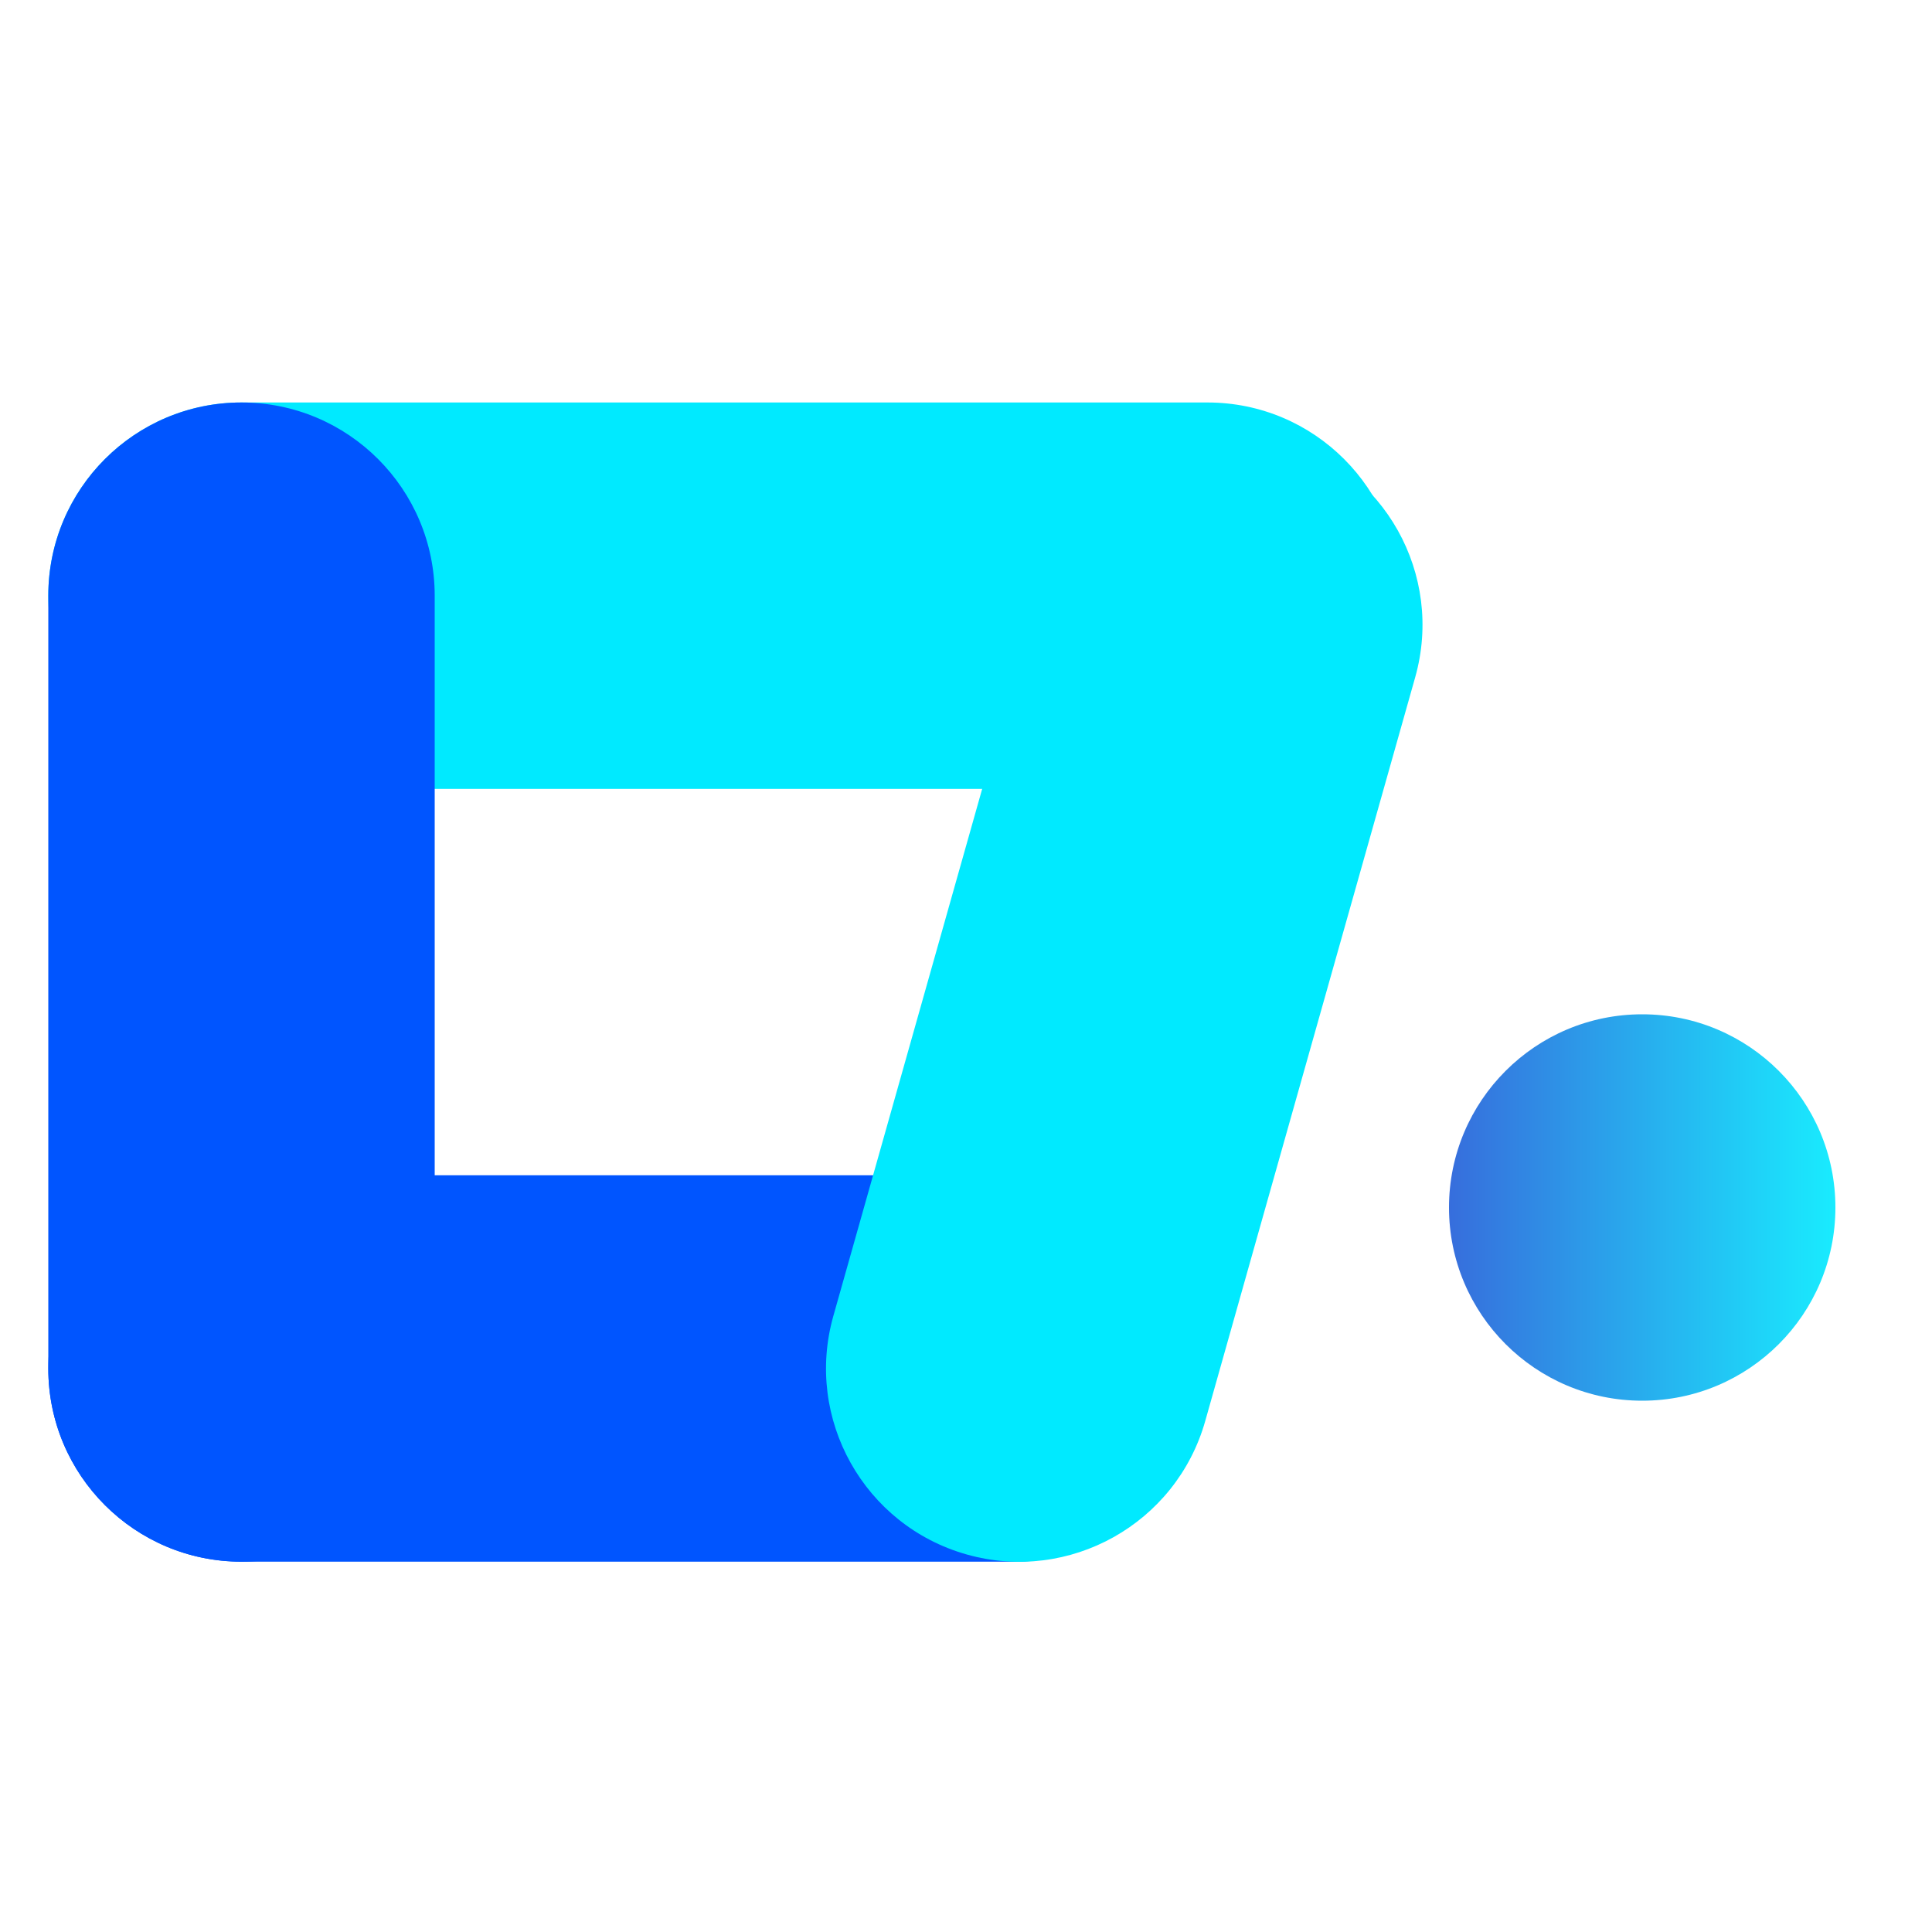
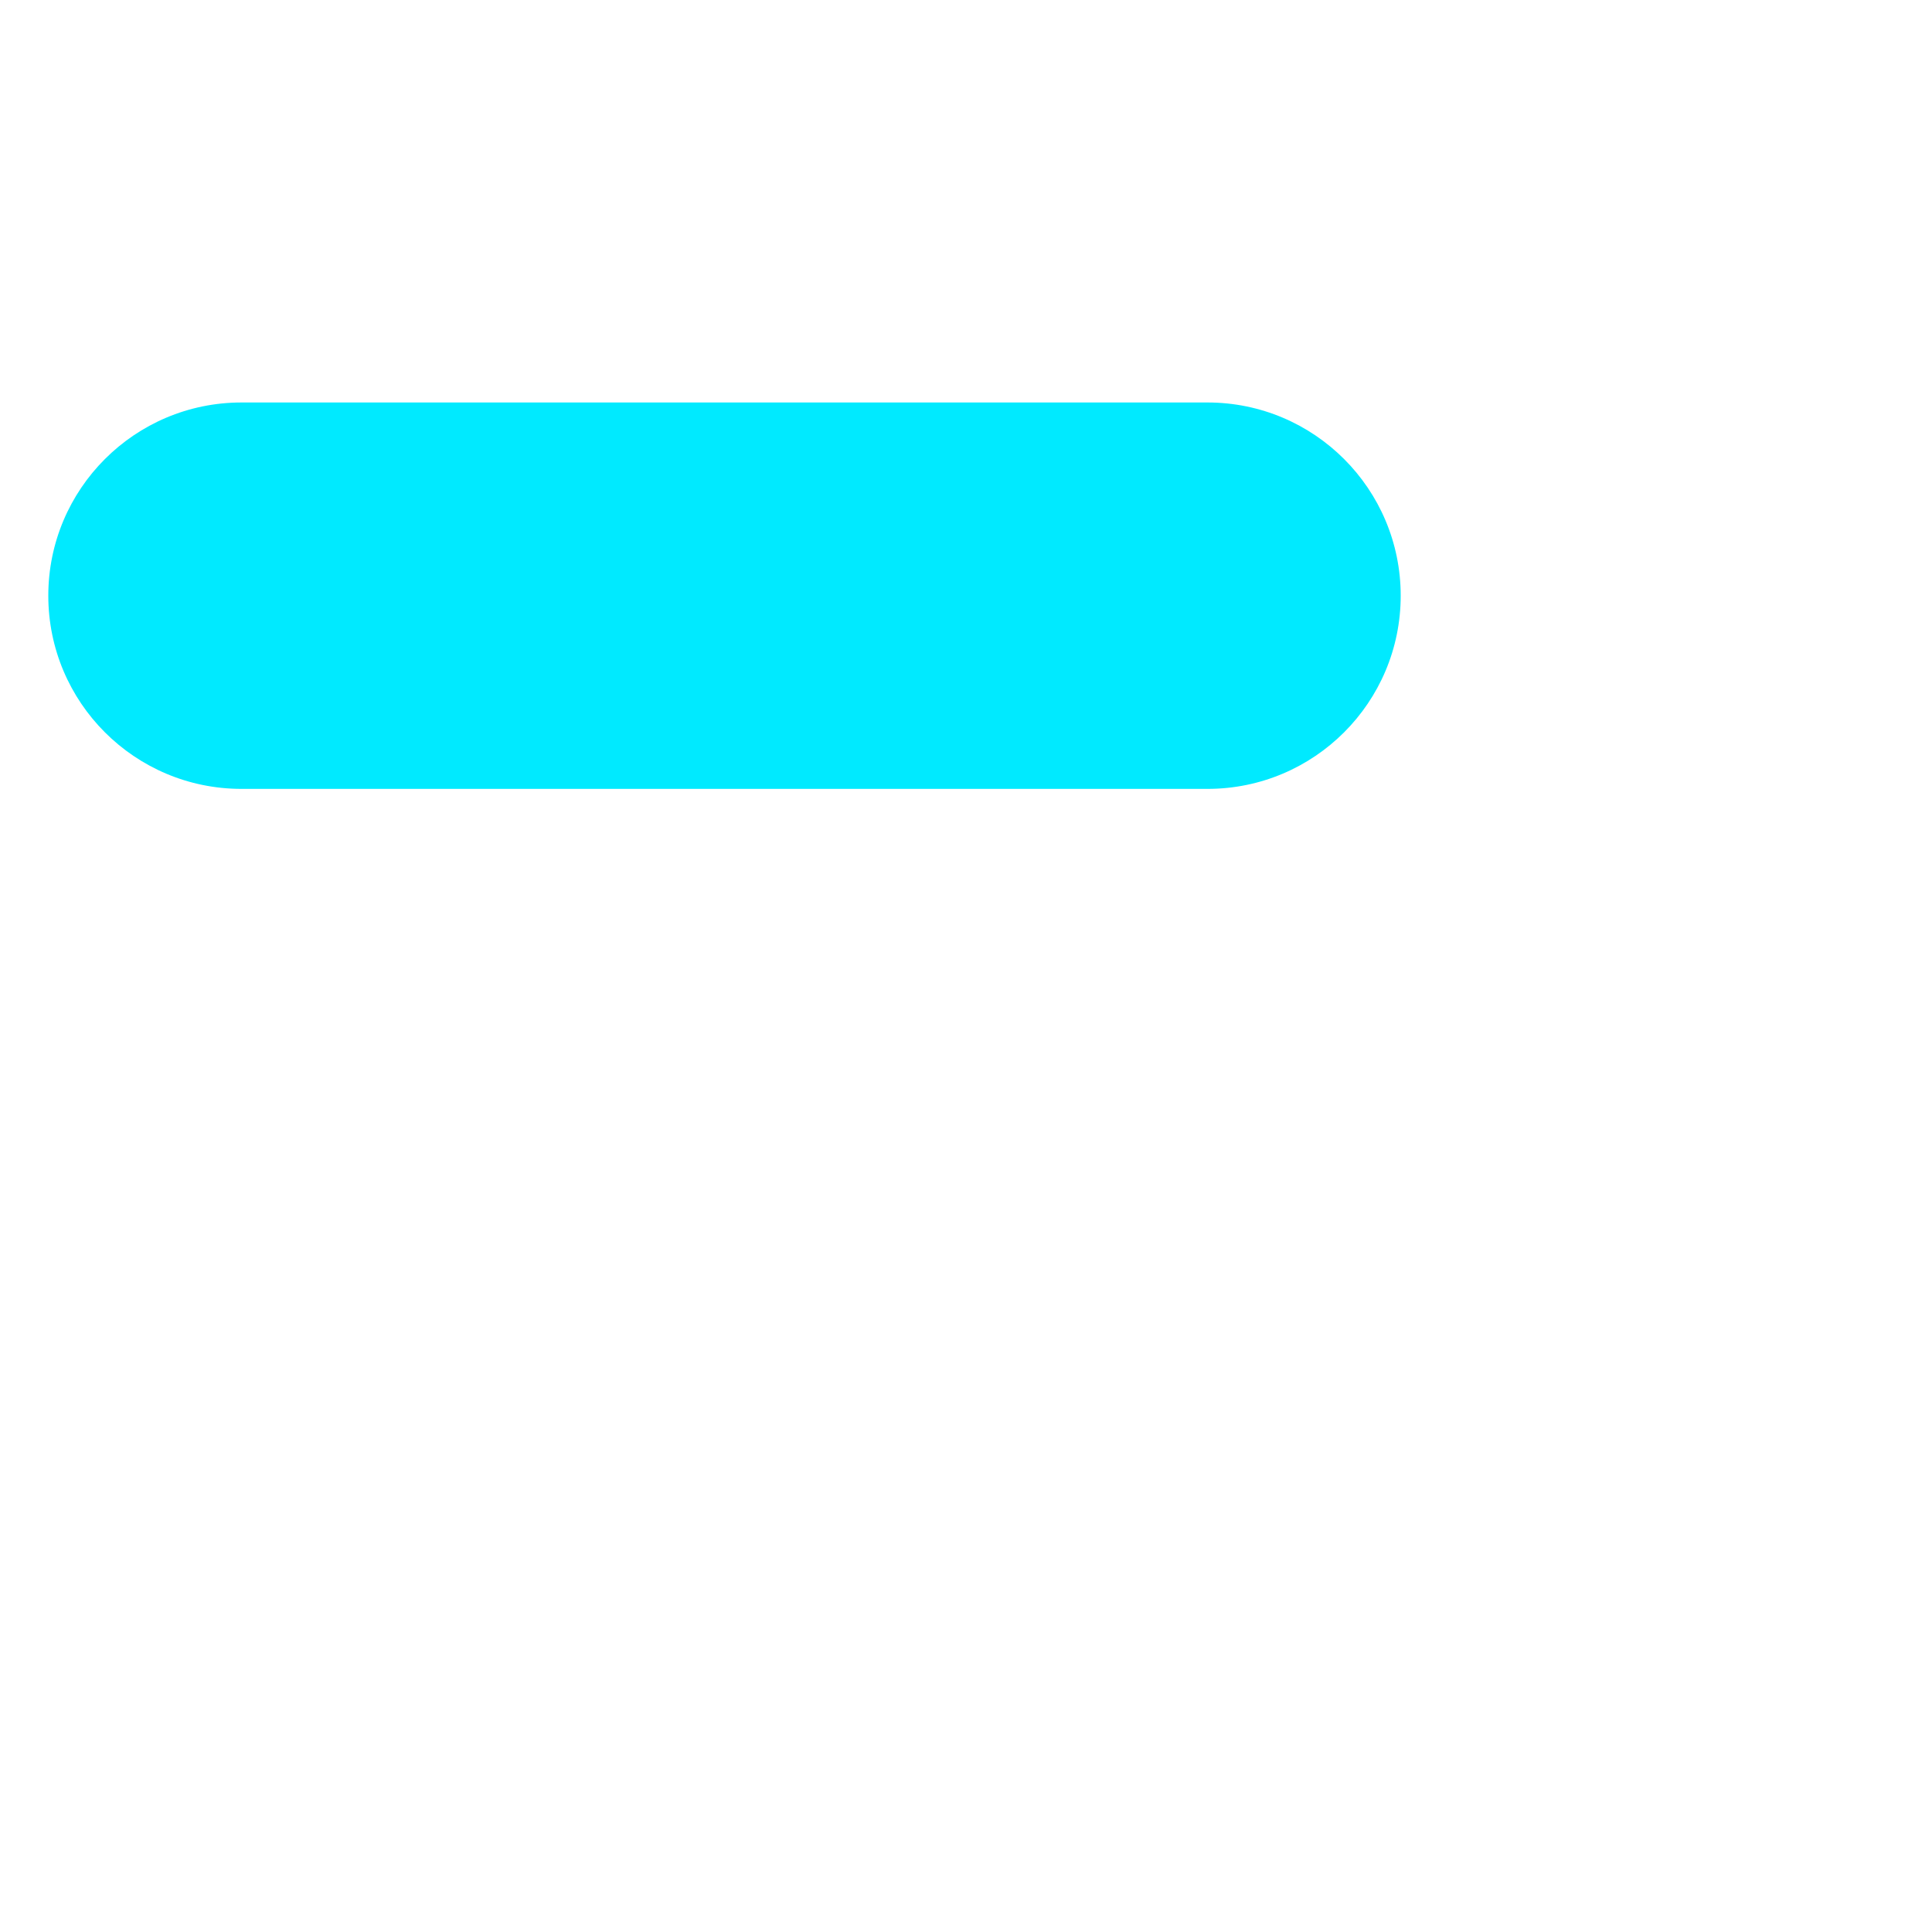
<svg xmlns="http://www.w3.org/2000/svg" width="40" height="40" viewBox="0 0 40 40" fill="none">
-   <path opacity="0.9" d="M34 29C36.209 29 38 27.209 38 25C38 22.791 36.209 21 34 21C31.791 21 30 22.791 30 25C30 27.209 31.791 29 34 29Z" fill="url(#paint0_linear_2_7748)" />
  <path fill-rule="evenodd" clip-rule="evenodd" d="M1 12.333C1 14.543 2.791 16.333 5 16.333C5.001 16.333 5.001 16.333 5.002 16.333L13 16.333H21H25C27.209 16.333 29 14.543 29 12.333C29 10.124 27.209 8.333 25 8.333H21H13H5C2.791 8.333 1 10.124 1 12.333Z" fill="#00EAFF" />
-   <path fill-rule="evenodd" clip-rule="evenodd" d="M5 8.333C7.209 8.333 9 10.124 9 12.333V16.333V24.333L9 28.333C9 30.543 7.209 32.333 5 32.333C2.791 32.333 1 30.543 1 28.333L1 24.333L1 16.333L1 12.333C1 10.124 2.791 8.333 5 8.333Z" fill="#0055FF" />
-   <path fill-rule="evenodd" clip-rule="evenodd" d="M25 28.333C25 30.543 23.209 32.333 21 32.333L17 32.333L9 32.333L5 32.333C2.791 32.333 1 30.543 1 28.333C1 26.124 2.791 24.333 5 24.333L9 24.333L17 24.333L21 24.333C23.209 24.333 25 26.124 25 28.333Z" fill="#0055FF" />
-   <path fill-rule="evenodd" clip-rule="evenodd" d="M26.537 9.087C28.663 9.687 29.9 11.897 29.3 14.023L28.213 17.873L26.039 25.572L24.953 29.421C24.352 31.547 22.142 32.784 20.016 32.184C17.89 31.584 16.653 29.374 17.253 27.248L18.34 23.398L20.514 15.699L21.601 11.85C22.201 9.723 24.411 8.487 26.537 9.087Z" fill="#00EAFF" />
  <defs>
    <linearGradient id="paint0_linear_2_7748" x1="30" y1="25" x2="38" y2="25" gradientUnits="userSpaceOnUse">
      <stop stop-color="#215ED9" />
      <stop offset="1" stop-color="#00EAFF" />
    </linearGradient>
  </defs>
</svg>